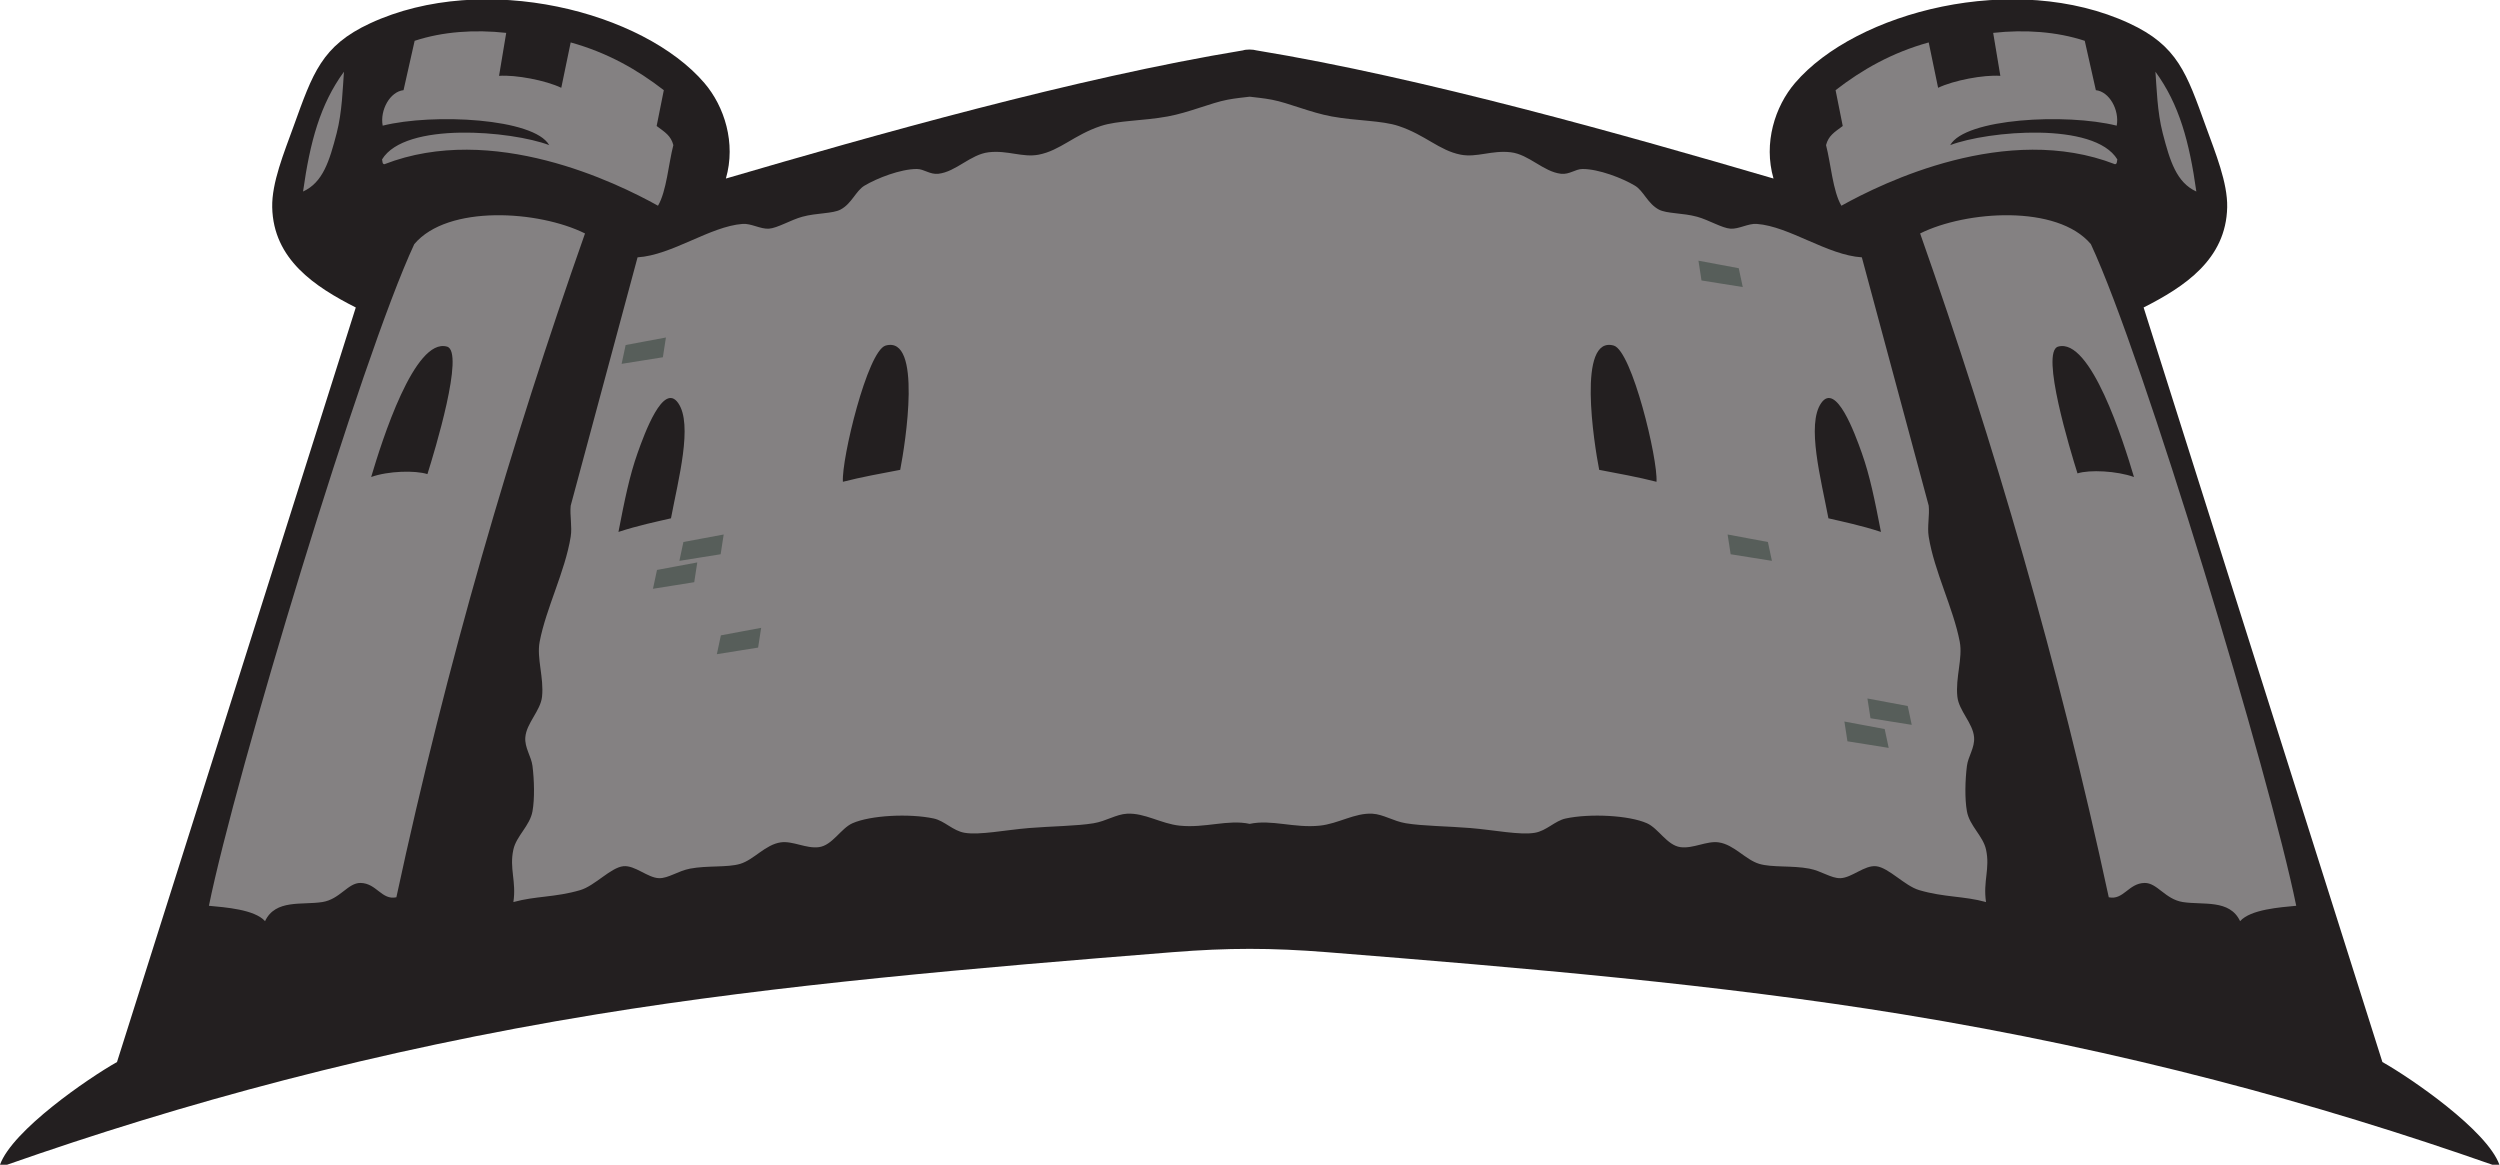
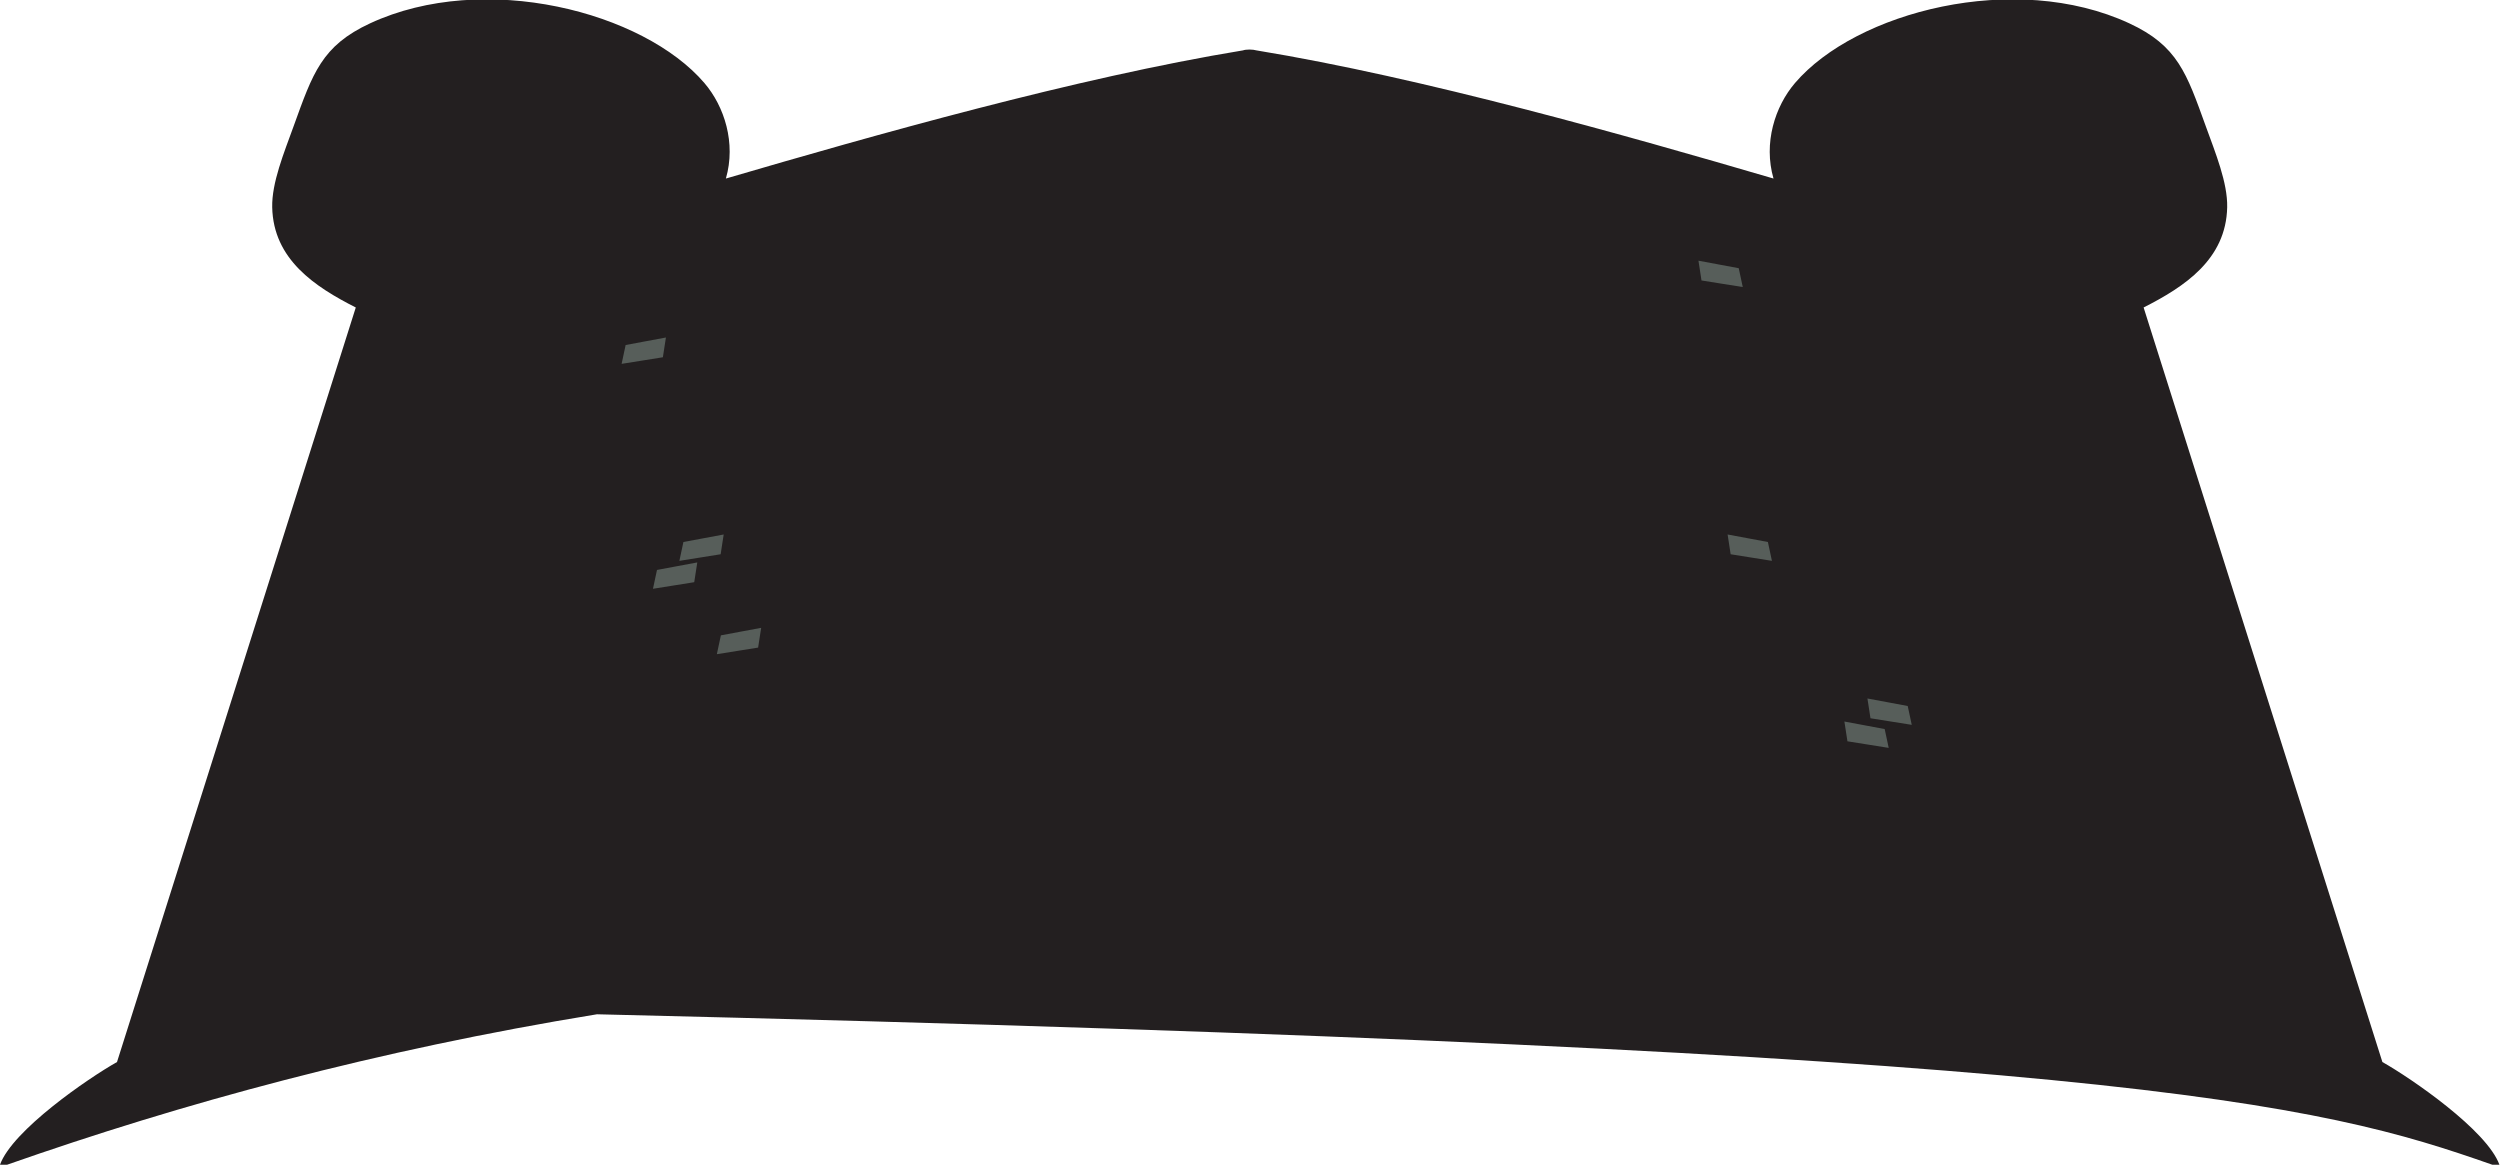
<svg xmlns="http://www.w3.org/2000/svg" viewBox="0 0 705.96 328.893" height="328.893" width="705.96" xml:space="preserve" id="svg2" version="1.1">
  <defs id="defs6" />
  <g transform="matrix(1.333,0,0,-1.333,0,328.893)" id="g10">
    <g transform="scale(0.1)" id="g12">
-       <path id="path14" style="fill:#231f20;fill-opacity:1;fill-rule:evenodd;stroke:none" d="m 5294.75,0 c -26.29,72.793 -186.61,183.027 -247.86,217.5 l -505.84,1598.44 c 86.22,43.73 174.77,101.63 177.04,212.45 1.07,51.9 -24.81,114.75 -45.51,171.99 -40.35,111.54 -59.18,169.89 -161.88,217.51 -241.99,112.24 -579.18,24.42 -708.18,-126.46 -42.42,-49.64 -67.21,-127.14 -45.51,-202.33 -311.15,91.08 -742.05,213.46 -1095.33,271.49 -7.64,2.28 -21.82,2.41 -28.61,0 -353.28,-58.03 -784.18,-180.41 -1095.33,-271.49 21.7,75.19 -3.09,152.69 -45.52,202.33 -129,150.88 -466.18,238.7 -708.177,126.46 -102.688,-47.62 -121.516,-105.97 -161.871,-217.51 -20.707,-57.24 -46.582,-120.09 -45.524,-171.99 2.282,-110.82 90.832,-168.72 177.043,-212.45 L 247.855,217.5 C 186.598,183.027 26.293,72.793 0,0 5.055,0 10.113,0 15.176,0 385.922,130.059 795.57,242.07 1264.59,318.652 c 387.83,63.34 805.77,98.575 1219.07,131.543 117.94,9.395 209.48,9.395 327.43,0 413.3,-32.968 831.23,-68.203 1219.07,-131.543 C 4499.18,242.07 4908.83,130.059 5279.57,0 c 5.06,0 10.12,0 15.18,0 v 0" />
-       <path id="path16" style="fill:#848182;fill-opacity:1;fill-rule:evenodd;stroke:none" d="m 2647.38,2262.48 c 12.93,-1.71 28.83,-2.89 47.37,-6.46 35.35,-6.78 80.64,-26.99 126.46,-35.4 52.58,-9.65 105.76,-8.3 141.62,-20.24 56.64,-18.84 86.17,-51.94 131.53,-60.7 34.31,-6.63 65.8,9.86 106.23,5.05 38.43,-4.55 69.02,-41.34 106.23,-45.52 18.12,-2.02 30.31,10.05 45.5,10.11 34.03,0.19 84.71,-19.38 111.29,-35.4 18.28,-11.01 26.68,-37.89 50.59,-50.58 16.68,-8.83 50.59,-6.85 80.94,-15.17 24.7,-6.78 52.85,-24.12 70.82,-25.3 17.65,-1.16 37.67,11.47 55.62,10.11 68.95,-5.12 149.67,-66.3 222.58,-70.81 L 4085.8,1396.1 c 2.15,-20.76 -3.4,-44.57 0,-65.76 11.78,-73.54 52.34,-151.8 65.76,-222.57 6.62,-34.92 -9.37,-75.82 -5.06,-116.344 3.17,-29.883 33.05,-55.918 35.41,-85.977 1.74,-22.187 -12.63,-40.469 -15.17,-60.703 -3.73,-29.707 -4.85,-69.18 0,-96.113 5.49,-30.684 34.12,-52.11 40.45,-80.938 8.9,-40.468 -6.56,-66.953 0,-111.289 -47.39,13.106 -88.5,9.649 -141.62,25.293 -30.77,9.063 -64.38,47.656 -91.06,50.586 -24.67,2.715 -51.6,-24.59 -75.88,-25.293 -19.41,-0.566 -40.21,15.371 -65.76,20.235 -36.44,6.933 -79.22,1.992 -106.21,10.117 -29.1,8.75 -53.26,40.918 -86,45.527 -25.31,3.555 -54.08,-13.867 -80.93,-10.117 -28.38,3.965 -46.31,39.687 -70.82,50.586 -38.09,16.933 -120.59,21.035 -172,10.117 -23.18,-4.922 -40.54,-26.152 -65.74,-30.352 -31.74,-5.312 -85.29,5.899 -136.58,10.118 -46.93,3.847 -101.25,4.199 -136.58,10.117 -26.8,4.492 -47.44,18.965 -70.82,20.234 -37.33,2.012 -72.09,-21.23 -111.27,-25.293 -54.38,-5.664 -102.38,13.692 -148.54,3.75 -46.17,9.942 -94.18,-9.414 -148.55,-3.75 -39.17,4.063 -73.94,27.305 -111.28,25.293 -23.37,-1.269 -44.01,-15.742 -70.81,-20.234 -35.33,-5.918 -89.65,-6.27 -136.59,-10.117 -51.27,-4.219 -104.83,-15.43 -136.57,-10.118 -25.19,4.2 -42.56,25.43 -65.75,30.352 -51.41,10.918 -133.9,6.816 -171.99,-10.117 -24.52,-10.899 -42.45,-46.621 -70.82,-50.586 -26.86,-3.75 -55.62,13.672 -80.94,10.117 -32.73,-4.609 -56.9,-36.777 -85.99,-45.527 -27,-8.125 -69.78,-3.184 -106.22,-10.117 -25.55,-4.864 -46.34,-20.801 -65.76,-20.235 -24.28,0.703 -51.21,28.008 -75.88,25.293 -26.67,-2.93 -60.28,-41.523 -91.04,-50.586 -53.13,-15.644 -94.25,-12.187 -141.64,-25.293 6.58,44.336 -8.89,70.821 0,111.289 6.33,28.828 34.97,50.254 40.46,80.938 4.83,26.933 3.73,66.406 0,96.113 -2.53,20.234 -16.9,38.516 -15.17,60.703 2.36,30.059 32.24,56.094 35.41,85.977 4.3,40.524 -11.68,81.424 -5.06,116.344 13.42,70.77 53.98,149.03 65.76,222.57 3.4,21.19 -2.16,45 0,65.76 l 141.64,526.07 c 72.9,4.51 153.63,65.69 222.56,70.81 17.96,1.36 37.98,-11.27 55.64,-10.11 17.97,1.18 46.11,18.52 70.82,25.3 30.34,8.32 64.26,6.34 80.93,15.17 23.92,12.69 32.31,39.57 50.6,50.58 26.57,16.02 77.25,35.59 111.28,35.4 15.19,-0.06 27.39,-12.13 45.51,-10.11 37.21,4.18 67.8,40.97 106.24,45.52 40.42,4.81 71.9,-11.68 106.22,-5.05 45.35,8.76 74.88,41.86 131.52,60.7 35.86,11.94 89.04,10.59 141.64,20.24 45.81,8.41 91.1,28.62 126.46,35.4 18.53,3.57 34.42,4.75 47.37,6.46 z M 442.578,548.496 c 55.723,274.766 323.176,1161.814 435.02,1401.654 71.172,84.38 264.162,71.18 361.702,22.61 -156.89,-445.05 -292.995,-910.9 -399.616,-1406.237 -31.125,-6.718 -41.879,29.786 -75.875,30.352 -26.789,0.449 -43.516,-34.551 -80.926,-40.469 -42.781,-6.758 -99.297,6.465 -121.403,-40.468 -22.441,24.98 -84.39,29.238 -118.902,32.558 z m 4421.762,0 c -55.73,274.766 -323.19,1161.814 -435.02,1401.654 -71.18,84.38 -264.16,71.18 -361.7,22.61 156.89,-445.05 292.99,-910.9 399.61,-1406.237 31.13,-6.718 41.87,29.786 75.88,30.352 26.77,0.449 43.51,-34.551 80.91,-40.469 42.8,-6.758 99.3,6.465 121.41,-40.468 22.44,24.98 84.39,29.238 118.91,32.558 z m -463.36,915.994 c -15.04,47.72 -79.03,257.63 -41.12,268.52 68.93,19.81 138.11,-199.92 160.78,-276.21 -36.17,12.99 -94.02,15.9 -119.66,7.69 z m 251.77,597.06 c -14.72,104.98 -36.11,184.65 -86.66,253.83 2.56,-32.95 3.7,-84.99 15.43,-130.17 15.43,-59.41 29.11,-104.3 71.23,-123.66 z m -172.4,57.9 c 4.92,0.14 3.93,6.19 5.06,10.12 -48.85,80.52 -273.67,60.63 -354.08,30.34 31.85,56.71 245.21,67.95 352.73,41.21 6.17,33.14 -15.7,72.26 -44.18,75.15 l -23.51,104.57 c -59.55,19.61 -127.01,24.18 -193.99,16.82 l 15.18,-91.05 c -35,2.61 -98.75,-9.46 -131.84,-25.31 l -19.92,96.13 c -77.89,-21.61 -141.25,-57.72 -197.28,-101.16 l 15.17,-75.89 c -17.95,-13.33 -30.12,-20.46 -35.39,-40.47 10.16,-38.7 14.34,-97.69 32.52,-128.4 88.16,49.12 350.23,177.04 579.53,87.94 z m -3665.952,0 c -4.921,0.14 -3.929,6.19 -5.058,10.12 48.844,80.52 273.67,60.63 354.08,30.34 -31.86,56.71 -245.213,67.95 -352.74,41.21 -6.16,33.14 15.699,72.26 44.183,75.15 l 23.52,104.57 c 59.547,19.61 127.007,24.18 193.987,16.82 l -15.17,-91.05 c 34.99,2.61 98.73,-9.46 131.82,-25.31 l 19.93,96.13 c 77.89,-21.61 141.25,-57.72 197.28,-101.16 l -15.18,-75.89 c 17.96,-13.33 30.12,-20.46 35.4,-40.47 -10.16,-38.7 -14.35,-97.69 -32.53,-128.4 -88.17,49.12 -350.22,177.04 -579.522,87.94 z m -172.41,-57.9 c 14.735,104.98 36.125,184.65 86.66,253.83 -2.562,-32.95 -3.683,-84.99 -15.421,-130.17 -15.434,-59.41 -29.102,-104.3 -71.239,-123.66 z m 263.477,-598.61 c 15.039,47.73 79.496,259.18 41.582,270.07 -68.934,19.81 -138.098,-199.92 -160.774,-276.21 36.176,12.99 93.536,14.36 119.192,6.14 z m 1001.545,9.04 c -38.81,-7.34 -83.61,-15.55 -121.4,-25.29 -3.13,48.35 51.97,276.82 90.38,288.51 78.4,22.28 41.84,-207.81 31.02,-263.22 z m -596.89,-131.52 c 13.12,67.43 23.28,118.43 40.47,166.92 14.95,42.19 54.65,150.88 85.99,106.24 31.84,-45.35 0.3,-162.03 -15.17,-244.31 -29.61,-6.9 -69.96,-15.23 -111.29,-28.85 z m 2077.61,131.52 c 38.81,-7.34 83.62,-15.55 121.41,-25.29 3.13,48.35 -51.97,276.82 -90.39,288.51 -78.38,22.28 -41.84,-207.81 -31.02,-263.22 z m 596.9,-131.52 c -13.13,67.43 -23.28,118.43 -40.47,166.92 -14.96,42.19 -54.65,150.88 -86,106.24 -31.83,-45.35 -0.29,-162.03 15.18,-244.31 29.61,-6.9 69.94,-15.23 111.29,-28.85 v 0" />
+       <path id="path14" style="fill:#231f20;fill-opacity:1;fill-rule:evenodd;stroke:none" d="m 5294.75,0 c -26.29,72.793 -186.61,183.027 -247.86,217.5 l -505.84,1598.44 c 86.22,43.73 174.77,101.63 177.04,212.45 1.07,51.9 -24.81,114.75 -45.51,171.99 -40.35,111.54 -59.18,169.89 -161.88,217.51 -241.99,112.24 -579.18,24.42 -708.18,-126.46 -42.42,-49.64 -67.21,-127.14 -45.51,-202.33 -311.15,91.08 -742.05,213.46 -1095.33,271.49 -7.64,2.28 -21.82,2.41 -28.61,0 -353.28,-58.03 -784.18,-180.41 -1095.33,-271.49 21.7,75.19 -3.09,152.69 -45.52,202.33 -129,150.88 -466.18,238.7 -708.177,126.46 -102.688,-47.62 -121.516,-105.97 -161.871,-217.51 -20.707,-57.24 -46.582,-120.09 -45.524,-171.99 2.282,-110.82 90.832,-168.72 177.043,-212.45 L 247.855,217.5 C 186.598,183.027 26.293,72.793 0,0 5.055,0 10.113,0 15.176,0 385.922,130.059 795.57,242.07 1264.59,318.652 C 4499.18,242.07 4908.83,130.059 5279.57,0 c 5.06,0 10.12,0 15.18,0 v 0" />
      <path id="path18" style="fill:#575e5a;fill-opacity:1;fill-rule:evenodd;stroke:none" d="m 1391.79,1259.95 c 14.21,2.65 28.44,5.31 42.66,7.96 14.21,2.64 28.46,5.3 42.68,7.95 -1.08,-6.99 -2.17,-13.97 -3.24,-20.95 -1.08,-6.96 -2.14,-13.95 -3.21,-20.92 -14.57,-2.33 -29.15,-4.66 -43.72,-6.98 -14.55,-2.32 -29.13,-4.65 -43.69,-6.97 1.42,6.65 2.84,13.3 4.25,19.94 1.42,6.65 2.85,13.31 4.27,19.97 z m 2291.57,639.19 c -14.22,2.66 -28.44,5.32 -42.66,7.97 -14.22,2.64 -28.45,5.3 -42.69,7.95 1.09,-6.99 2.19,-13.97 3.26,-20.95 1.05,-6.97 2.13,-13.95 3.18,-20.92 14.59,-2.33 29.16,-4.66 43.73,-6.98 14.55,-2.33 29.14,-4.65 43.7,-6.97 -1.41,6.65 -2.84,13.3 -4.26,19.94 -1.41,6.65 -2.83,13.31 -4.26,19.96 z M 3992.5,922.891 c -14.2,2.656 -28.44,5.312 -42.66,7.968 -14.21,2.637 -28.45,5.293 -42.67,7.95 1.07,-6.993 2.17,-13.965 3.24,-20.957 1.07,-6.954 2.13,-13.946 3.2,-20.918 14.57,-2.325 29.14,-4.649 43.71,-6.973 14.57,-2.324 29.14,-4.648 43.7,-6.973 -1.41,6.641 -2.84,13.301 -4.24,19.942 -1.43,6.64 -2.85,13.3 -4.28,19.961 z m -247.38,396.239 c -14.22,2.65 -28.46,5.31 -42.68,7.96 -14.2,2.64 -28.44,5.3 -42.67,7.95 1.07,-6.99 2.16,-13.97 3.24,-20.95 1.07,-6.96 2.15,-13.95 3.2,-20.92 14.59,-2.33 29.16,-4.66 43.73,-6.98 14.55,-2.32 29.14,-4.65 43.69,-6.97 -1.42,6.65 -2.83,13.3 -4.25,19.94 -1.41,6.65 -2.84,13.31 -4.26,19.97 z m 296.19,-347.431 c -14.2,2.656 -28.44,5.313 -42.66,7.969 -14.2,2.637 -28.45,5.293 -42.67,7.949 1.07,-6.992 2.16,-13.965 3.24,-20.957 1.07,-6.953 2.13,-13.945 3.2,-20.918 14.57,-2.324 29.16,-4.648 43.73,-6.972 14.55,-2.325 29.12,-4.649 43.69,-6.973 -1.42,6.66 -2.83,13.301 -4.25,19.941 -1.43,6.66 -2.86,13.301 -4.28,19.961 z M 1325.36,1736.43 c 14.21,2.66 28.44,5.32 42.66,7.96 14.21,2.65 28.45,5.31 42.68,7.96 -1.08,-6.98 -2.18,-13.97 -3.25,-20.96 -1.07,-6.95 -2.13,-13.94 -3.2,-20.91 -14.58,-2.33 -29.15,-4.66 -43.72,-6.98 -14.56,-2.32 -29.14,-4.65 -43.69,-6.97 1.41,6.65 2.83,13.3 4.25,19.94 1.41,6.65 2.84,13.31 4.27,19.96 z m 201.75,-615.04 c 14.21,2.67 28.45,5.31 42.66,7.97 14.21,2.65 28.46,5.31 42.69,7.94 -1.08,-6.97 -2.18,-13.96 -3.25,-20.93 -1.07,-6.98 -2.14,-13.95 -3.2,-20.92 -14.58,-2.34 -29.15,-4.67 -43.72,-6.99 -14.56,-2.33 -29.14,-4.65 -43.7,-6.98 1.42,6.66 2.84,13.31 4.26,19.95 1.42,6.66 2.84,13.32 4.26,19.96 z m -79.38,197.74 c 14.21,2.65 28.44,5.31 42.66,7.96 14.21,2.64 28.45,5.3 42.68,7.95 -1.08,-6.99 -2.17,-13.97 -3.25,-20.95 -1.07,-6.96 -2.13,-13.95 -3.19,-20.92 -14.58,-2.33 -29.16,-4.66 -43.72,-6.98 -14.57,-2.32 -29.14,-4.65 -43.7,-6.97 1.42,6.65 2.83,13.3 4.25,19.94 1.42,6.65 2.84,13.31 4.27,19.97 v 0" />
    </g>
  </g>
</svg>